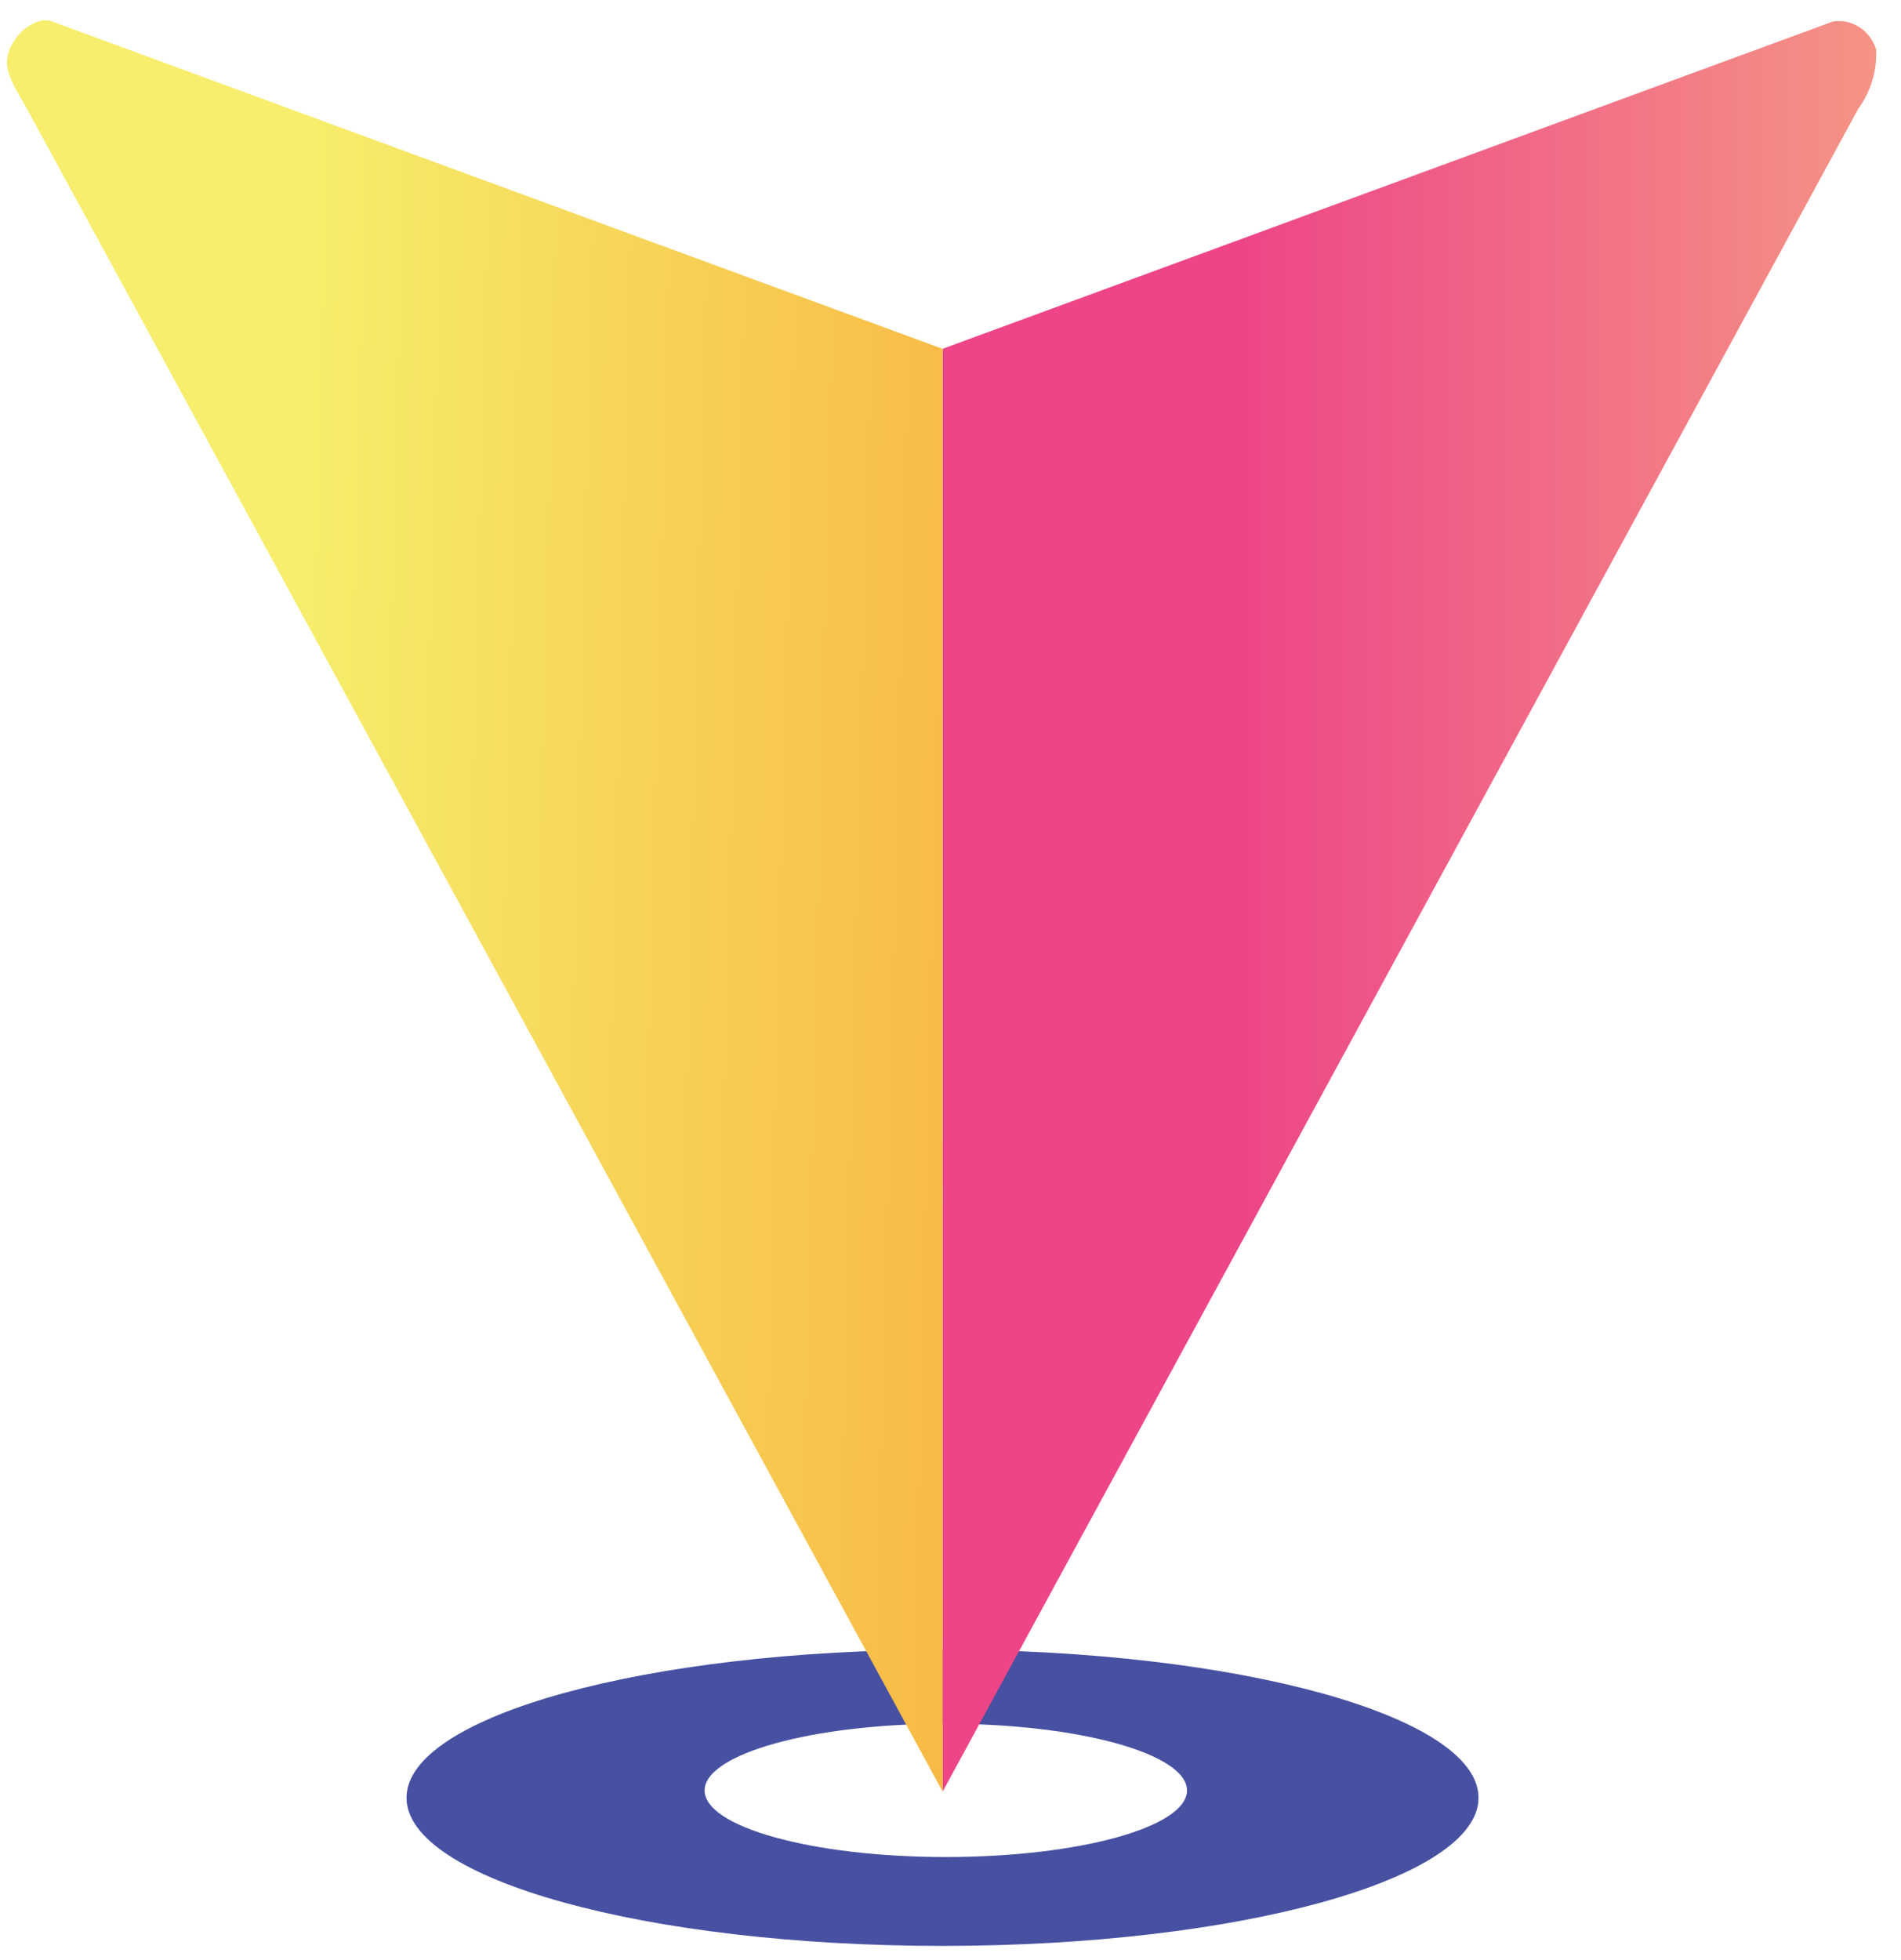
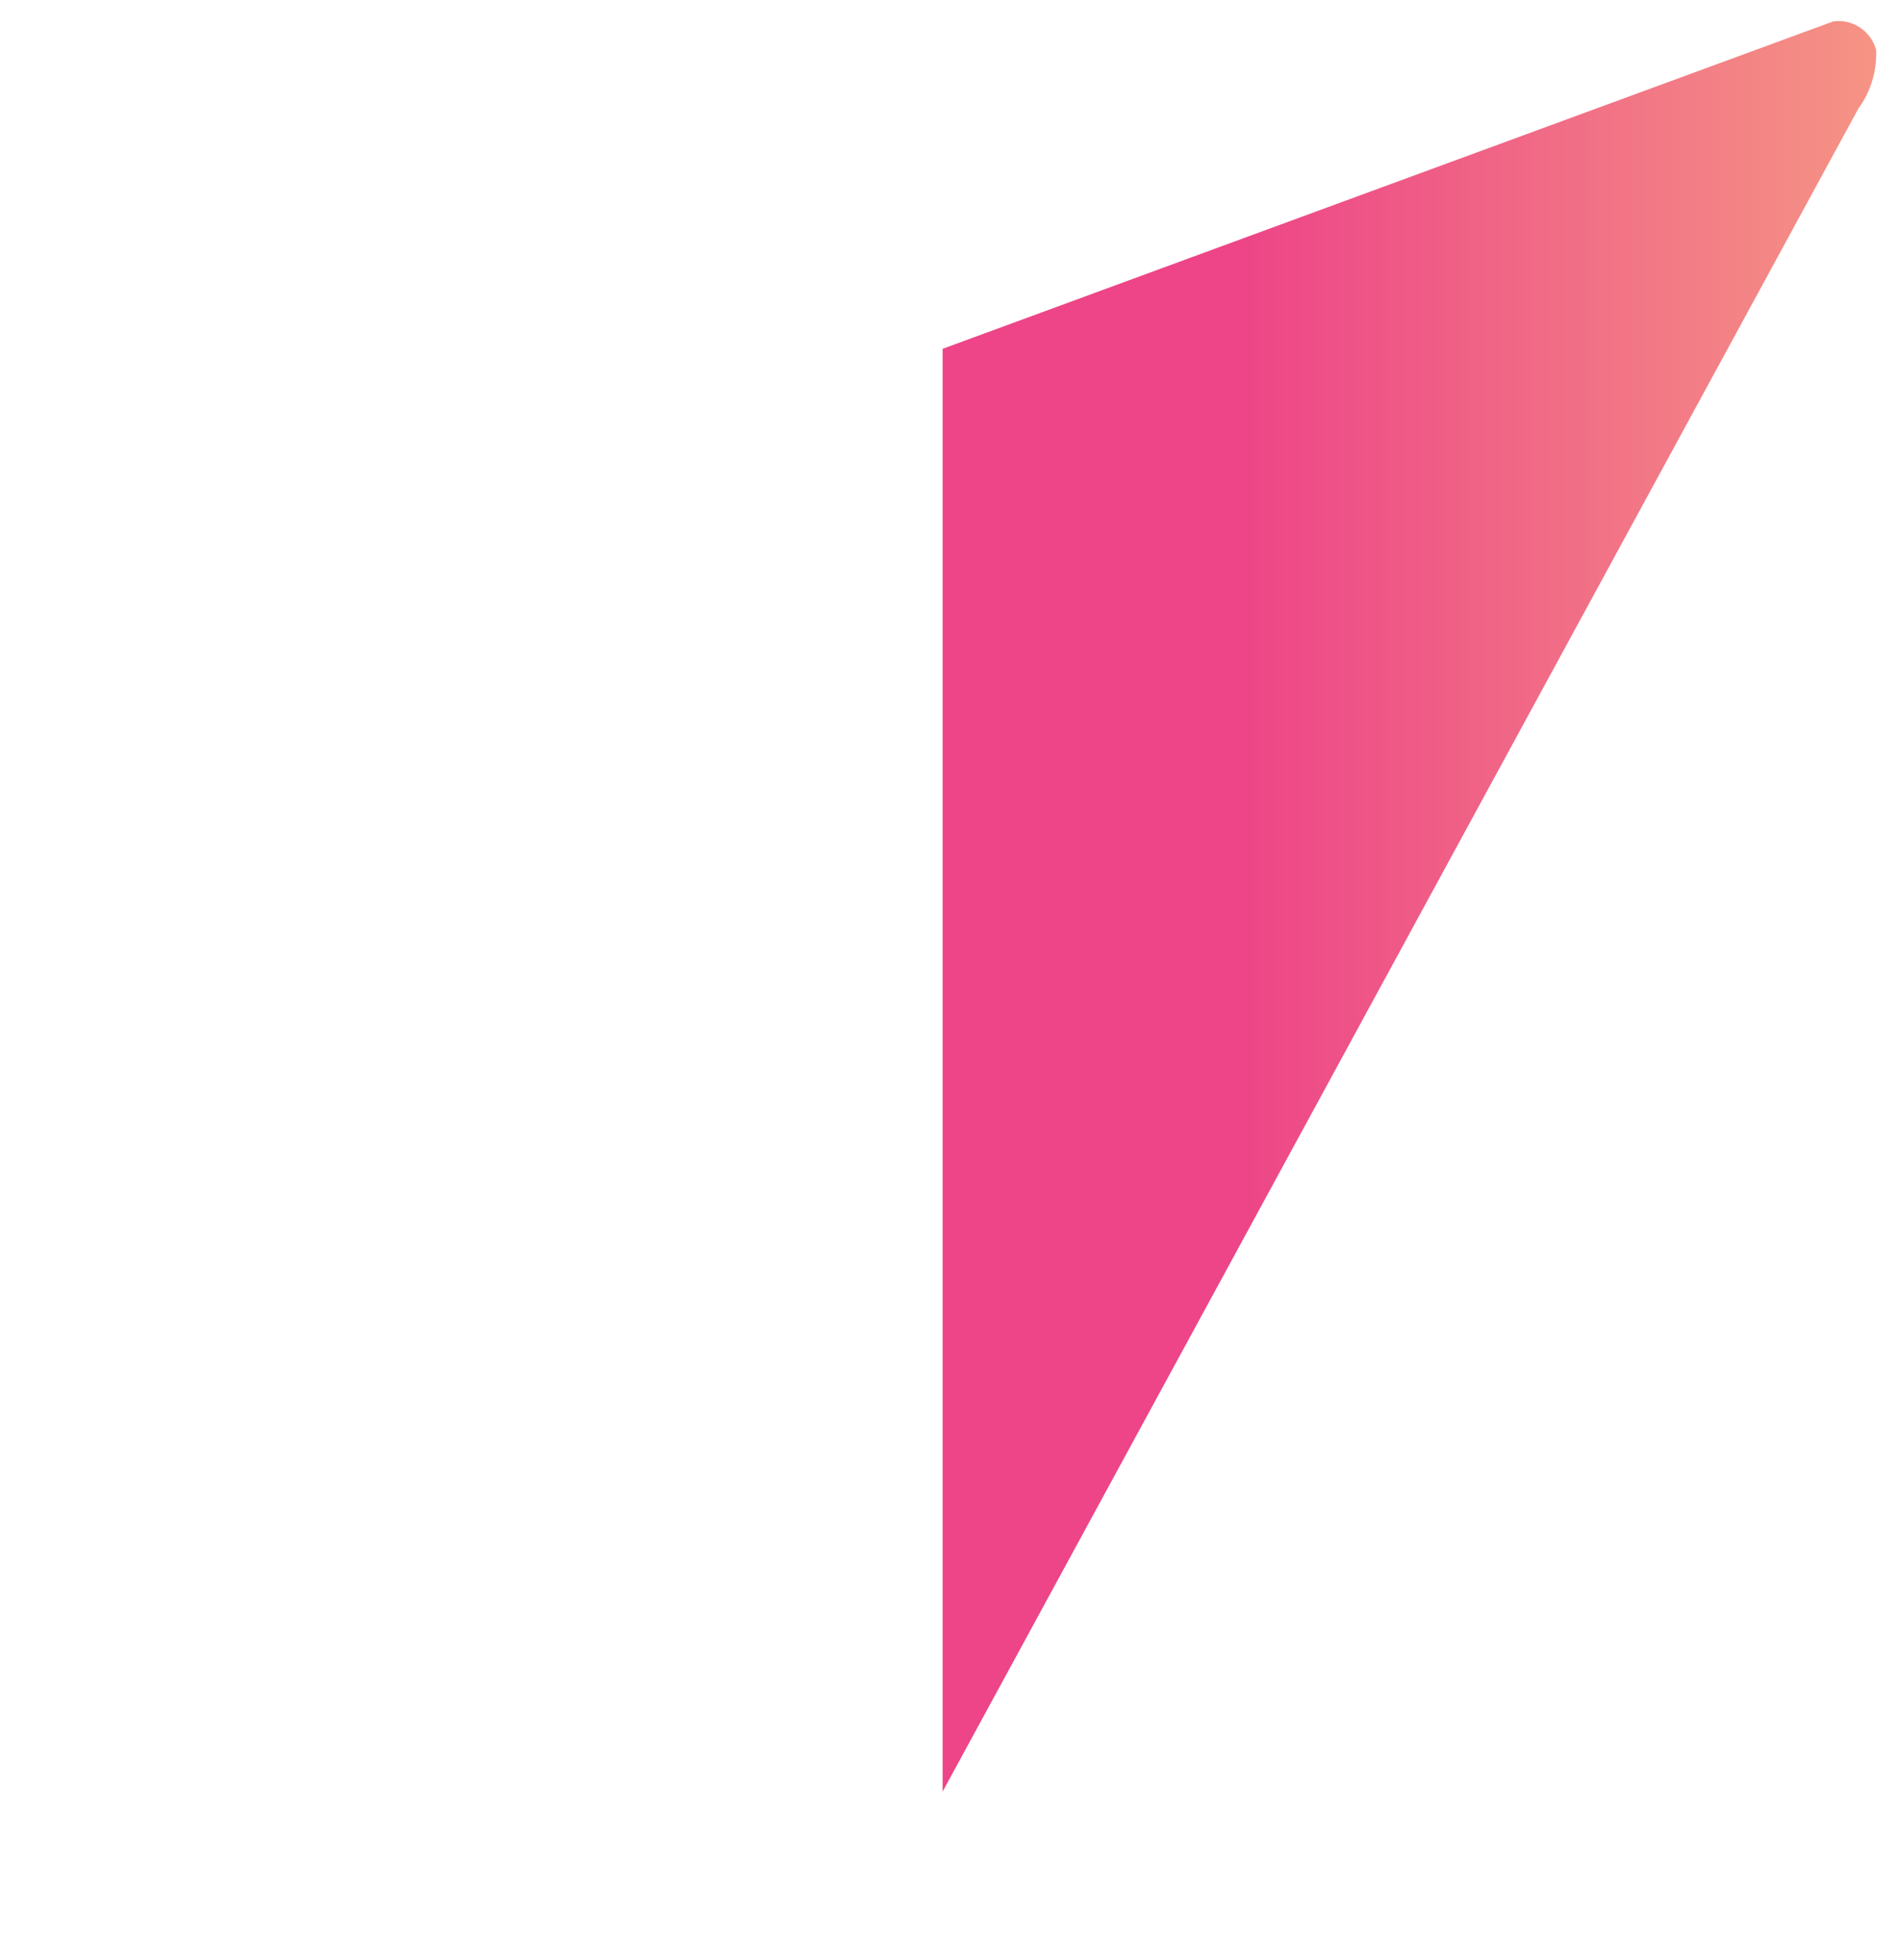
<svg xmlns="http://www.w3.org/2000/svg" width="65" height="67" viewBox="0 0 65 67" fill="none">
-   <path d="M32.227 66.52C22.123 66.52 13.9 64.248 13.9 61.456C13.9 58.663 22.123 56.395 32.227 56.395C42.332 56.395 50.554 58.665 50.554 61.456C50.554 64.246 42.334 66.52 32.227 66.52ZM32.339 58.925C27.792 58.925 24.093 59.954 24.093 61.206C24.093 62.459 27.79 63.482 32.339 63.482C36.887 63.482 40.587 62.461 40.587 61.206C40.587 59.952 36.888 58.925 32.34 58.925H32.339Z" fill="#4750A1" />
  <path d="M41.72 43.809L63.544 3.71C63.968 3.132 64.182 2.419 64.15 1.695C64.057 1.381 63.856 1.111 63.586 0.934C63.316 0.758 62.993 0.687 62.676 0.734L32.23 11.924V61.246L41.72 43.809Z" fill="url(#paint0_linear)" />
-   <path d="M32.23 36.587V11.925L1.783 0.735C1.237 0.529 0.385 1.17 0.251 1.978C0.159 2.546 0.639 3.202 0.917 3.711L22.74 43.81L32.232 61.247L32.23 36.587Z" fill="url(#paint1_linear)" />
  <defs>
    <linearGradient id="paint0_linear" x1="32.23" y1="30.983" x2="64.153" y2="30.983" gradientUnits="userSpaceOnUse">
      <stop offset="0.318" stop-color="#ED4587" />
      <stop offset="1" stop-color="#F59485" />
    </linearGradient>
    <linearGradient id="paint1_linear" x1="56.546" y1="34.483" x2="9.924" y2="33.332" gradientUnits="userSpaceOnUse">
      <stop offset="0.318" stop-color="#F9A536" />
      <stop offset="1" stop-color="#F6EE6C" />
    </linearGradient>
  </defs>
</svg>